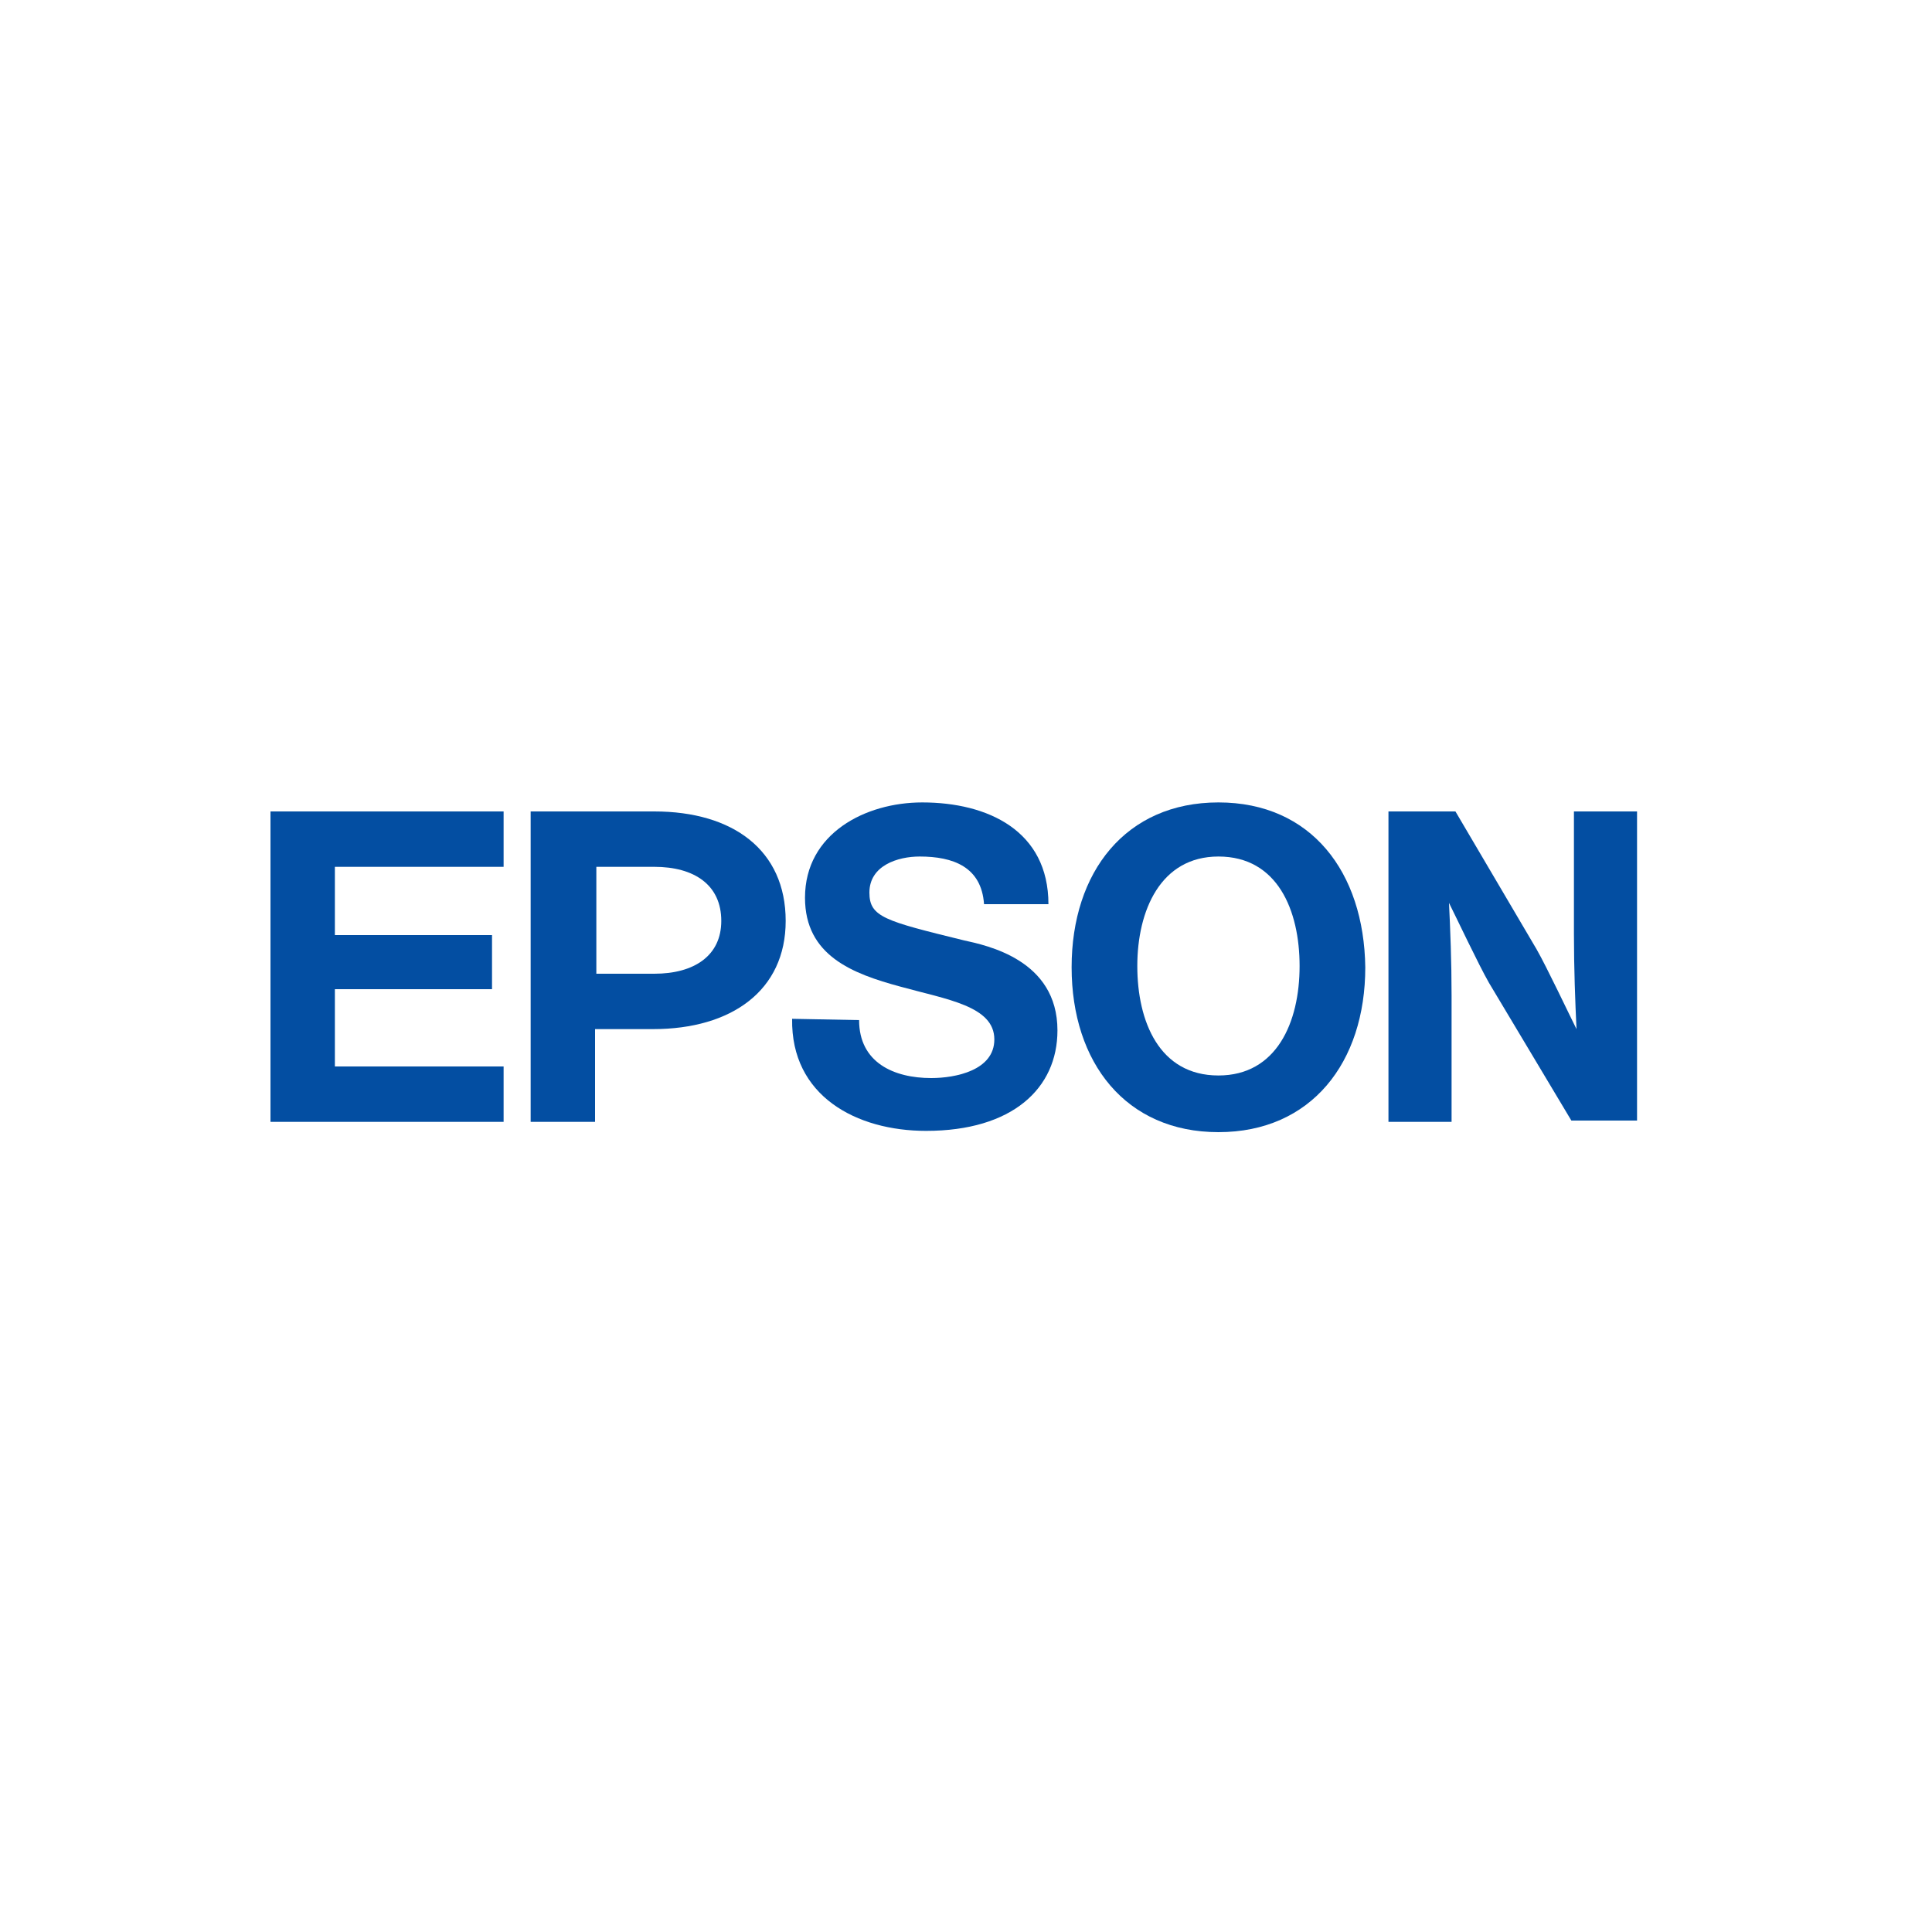
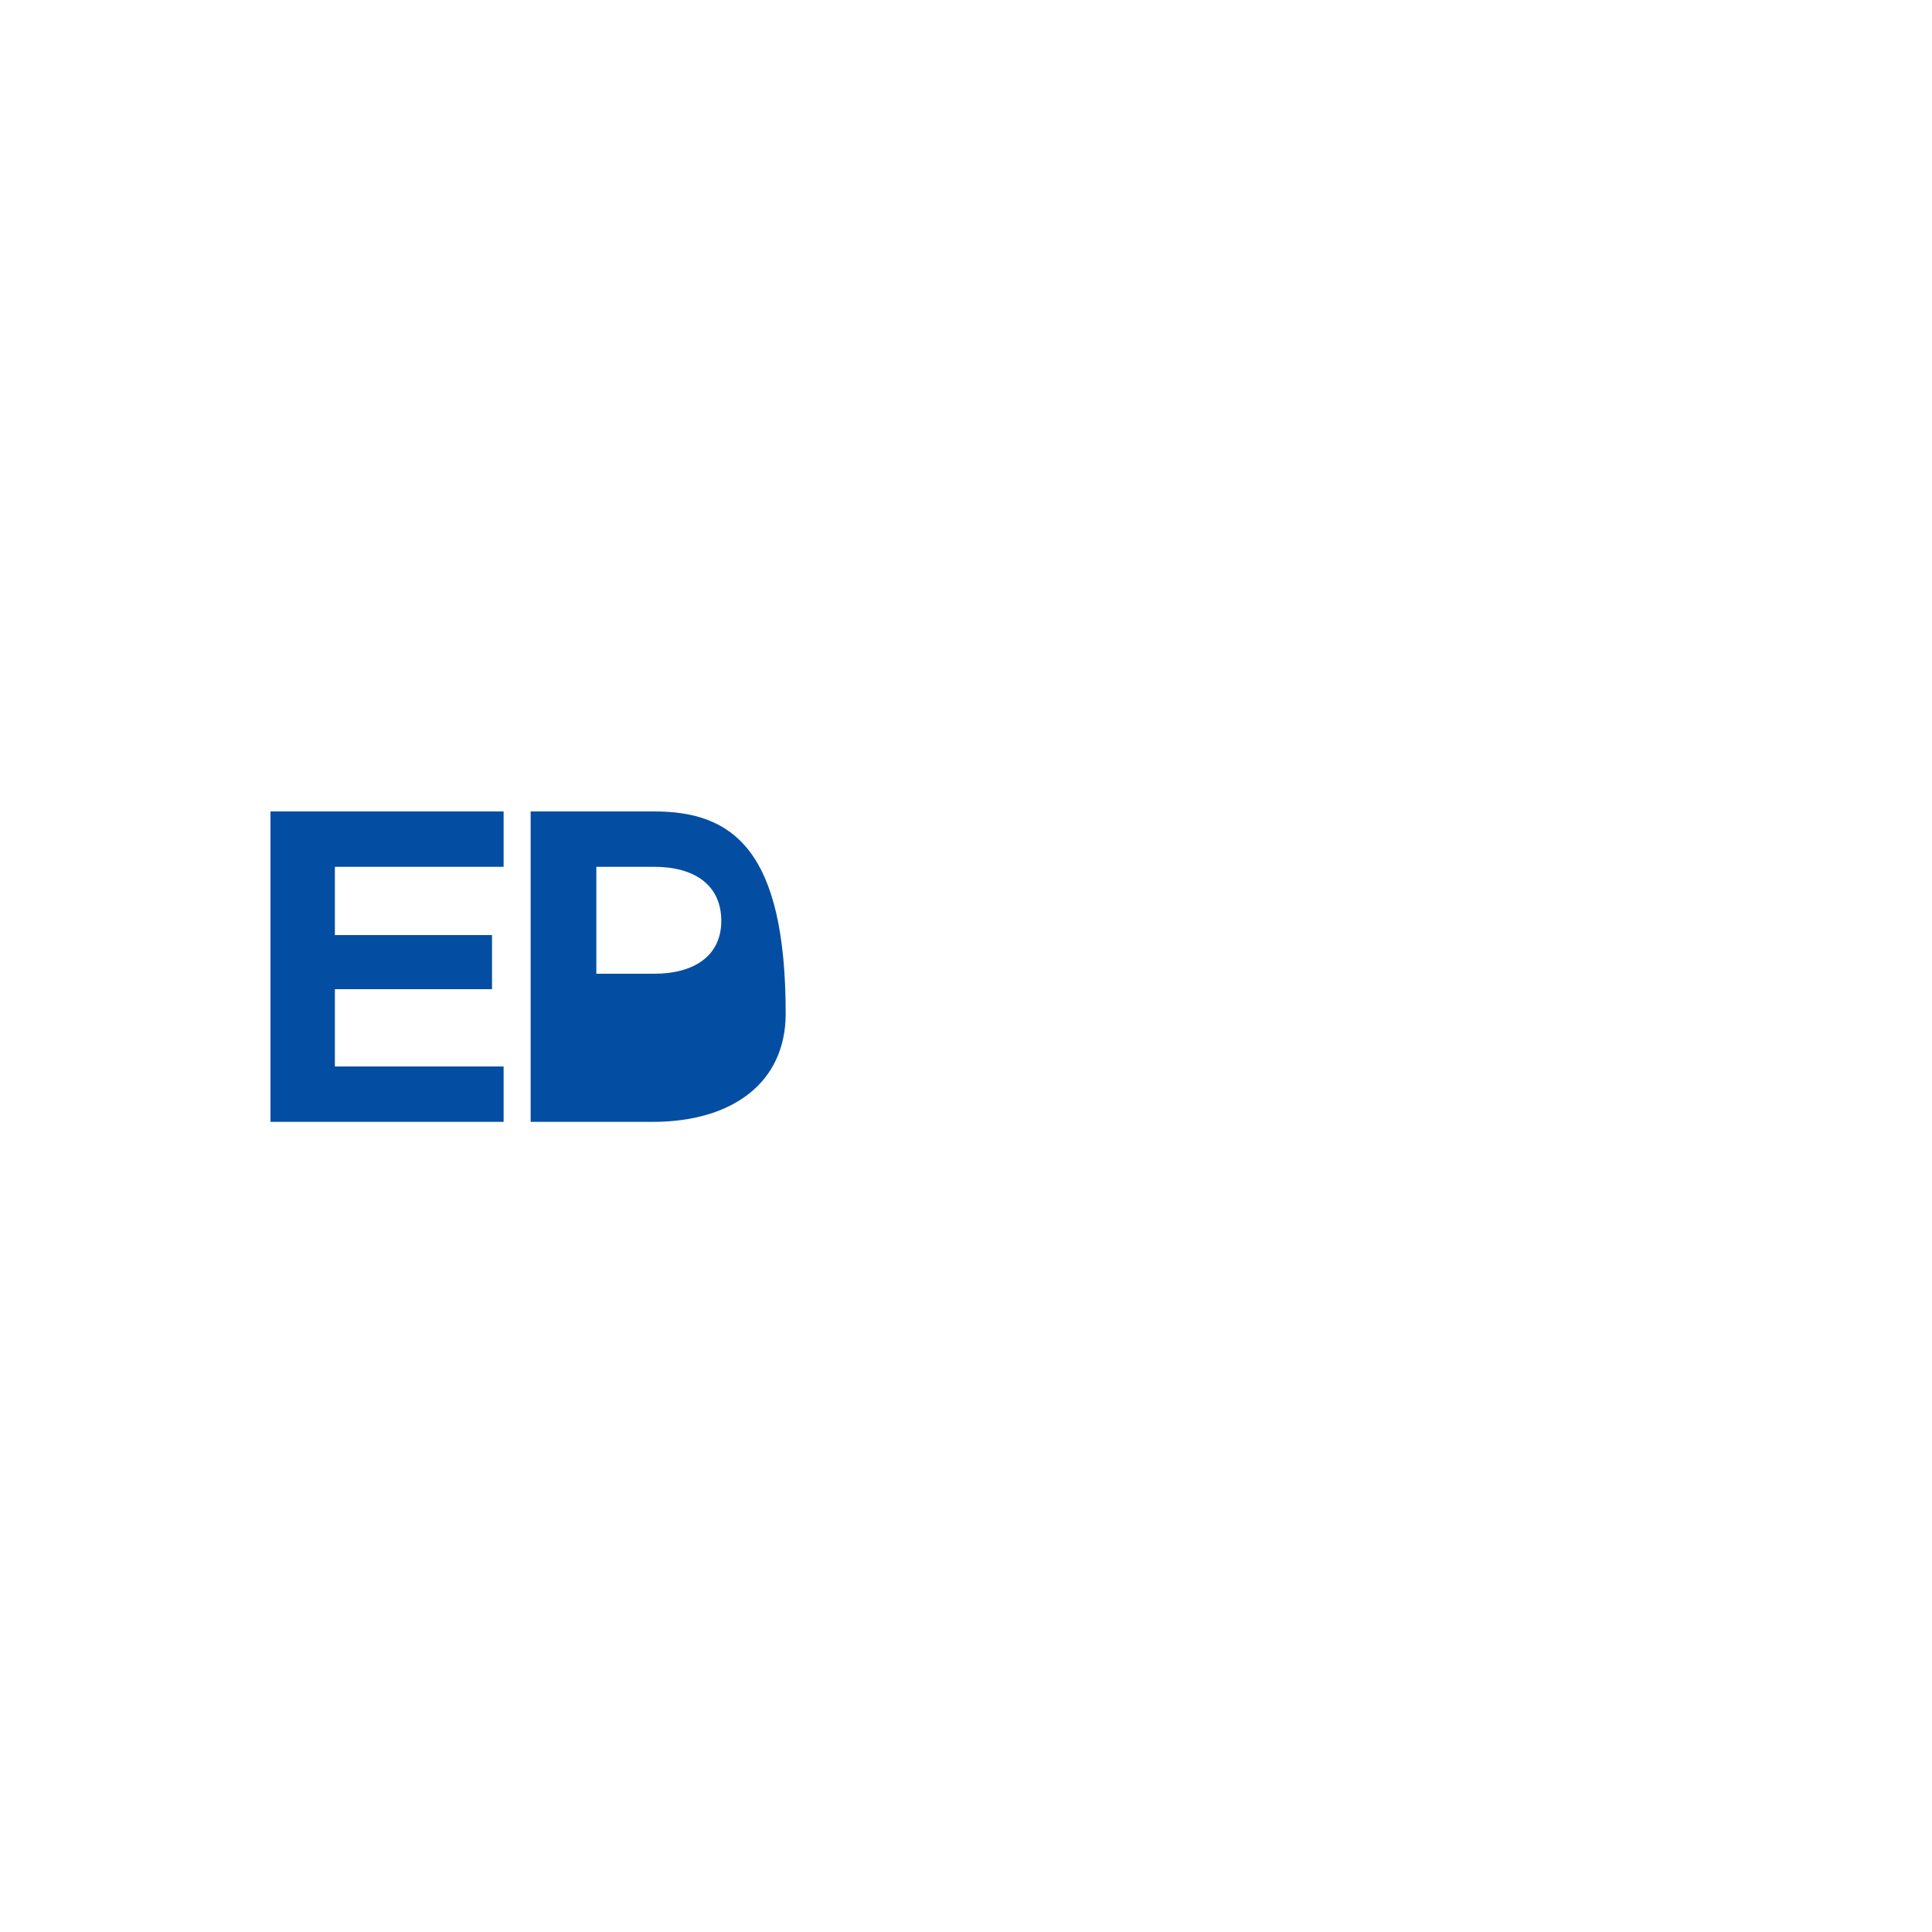
<svg xmlns="http://www.w3.org/2000/svg" version="1.1" id="epson_color" x="0px" y="0px" viewBox="0 0 150 150" style="enable-background:new 0 0 150 150;" xml:space="preserve">
  <style type="text/css">
	.st0{fill:#034EA2;}
</style>
  <g>
-     <path class="st0" d="M94.6,62.3c-7.2,0-11.4,5.4-11.4,12.8c0,7.4,4.2,12.8,11.4,12.8s11.4-5.4,11.4-12.8   C105.9,67.7,101.8,62.3,94.6,62.3z M94.6,83.5c-4.6,0-6.3-4.2-6.3-8.5c0-4.3,1.8-8.5,6.3-8.5c4.6,0,6.3,4.2,6.3,8.5   C100.9,79.4,99.1,83.5,94.6,83.5z" />
    <polygon class="st0" points="21,63 39.1,63 39.1,67.3 26,67.3 26,72.6 38.2,72.6 38.2,76.8 26,76.8 26,82.8 39.1,82.8 39.1,87.1    21,87.1  " />
-     <path class="st0" d="M41.2,87.1h5v-7.2h4.5c6.1,0,10.3-3,10.3-8.4C61,66,56.9,63,50.8,63h-9.6V87.1z M50.8,75.6h-4.5v-8.3l0,0h4.5   c3.1,0,5.2,1.4,5.2,4.2C56,74.2,53.9,75.6,50.8,75.6z" />
-     <path class="st0" d="M113,63h-5.2v24.1h4.9v-9.8c0-2.7-0.1-5.1-0.2-7.2c0.6,1.2,2.3,4.8,3.1,6.2l6.4,10.7h5.1V63h-4.9v9.5   c0,2.7,0.1,5.3,0.2,7.4c-0.6-1.2-2.3-4.8-3.1-6.2L113,63z" />
-     <path class="st0" d="M66.7,79.2c0,3.3,2.7,4.5,5.6,4.5c1.9,0,4.9-0.6,4.9-3c0-2.6-3.7-3.1-7.3-4.1c-3.7-1-7.4-2.4-7.4-6.9   c0-5,4.7-7.4,9.1-7.4c5.1,0,9.8,2.2,9.8,7.9h-5c-0.2-2.9-2.4-3.7-5-3.7c-1.7,0-3.9,0.7-3.9,2.8c0,1.9,1.2,2.2,7.3,3.7   c1.8,0.4,7.3,1.5,7.3,7c0,4.5-3.5,7.8-10.2,7.8c-5.4,0-10.5-2.7-10.4-8.7L66.7,79.2L66.7,79.2z" />
+     <path class="st0" d="M41.2,87.1h5h4.5c6.1,0,10.3-3,10.3-8.4C61,66,56.9,63,50.8,63h-9.6V87.1z M50.8,75.6h-4.5v-8.3l0,0h4.5   c3.1,0,5.2,1.4,5.2,4.2C56,74.2,53.9,75.6,50.8,75.6z" />
  </g>
</svg>